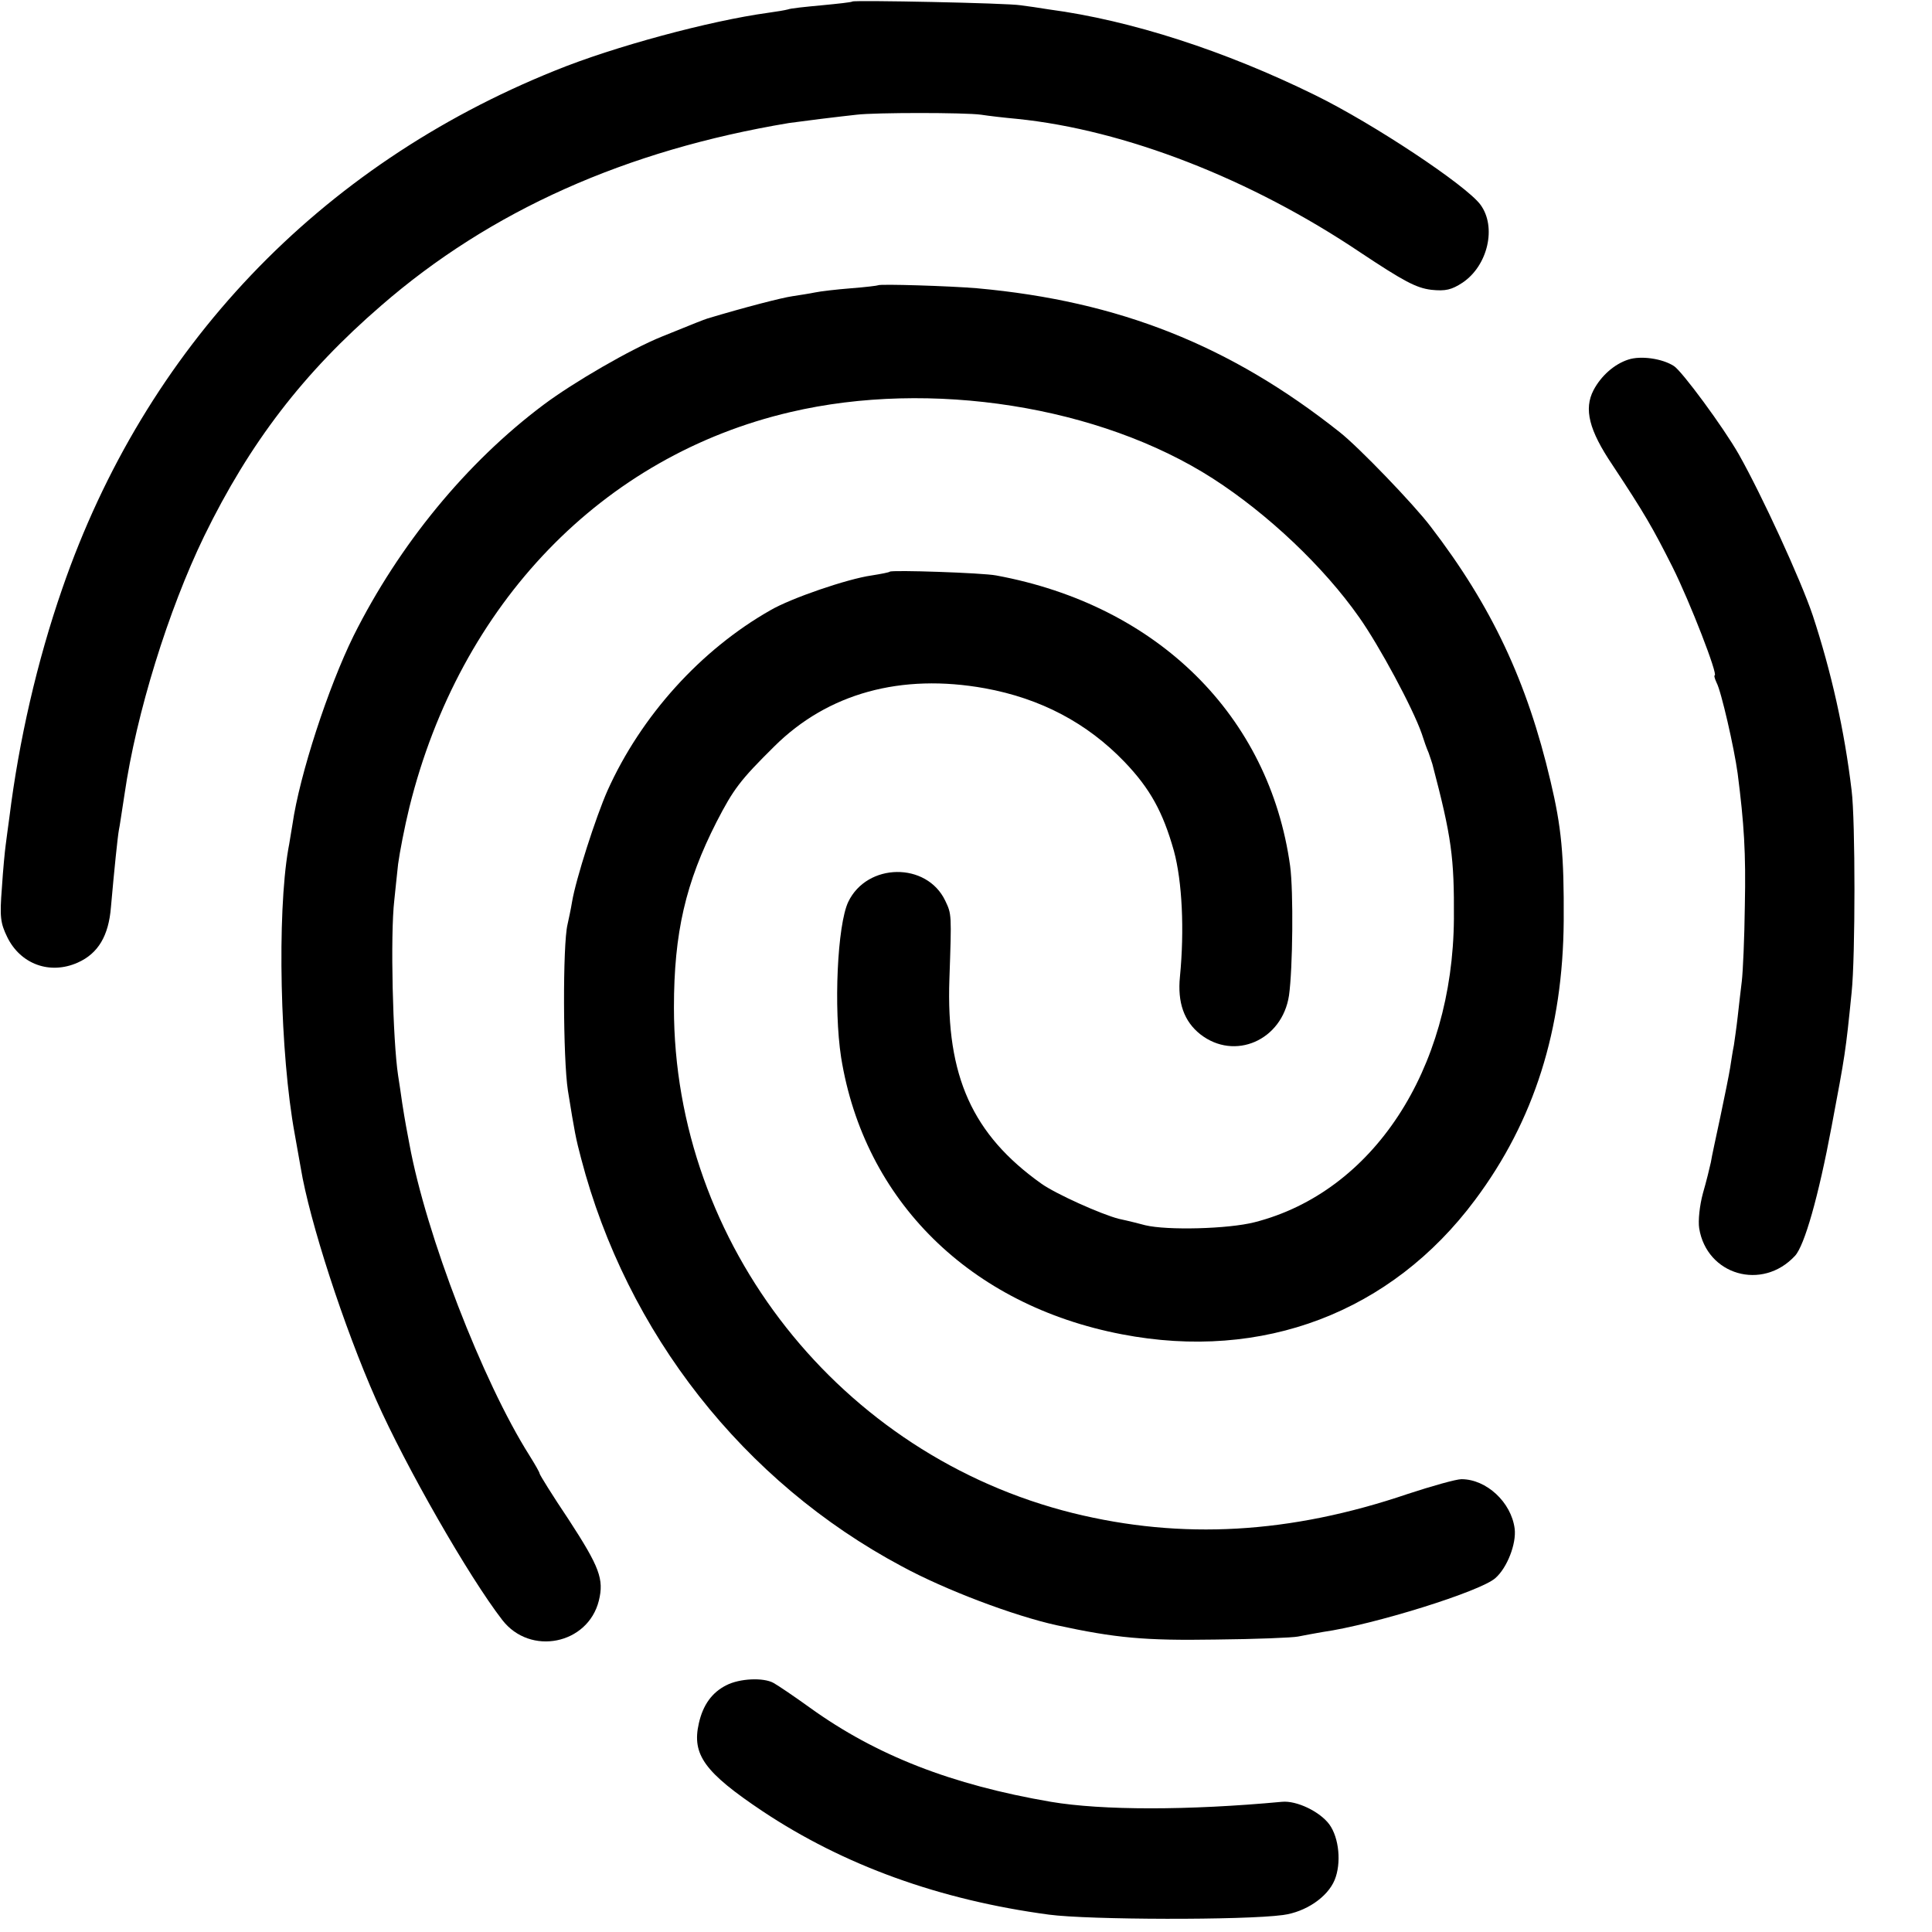
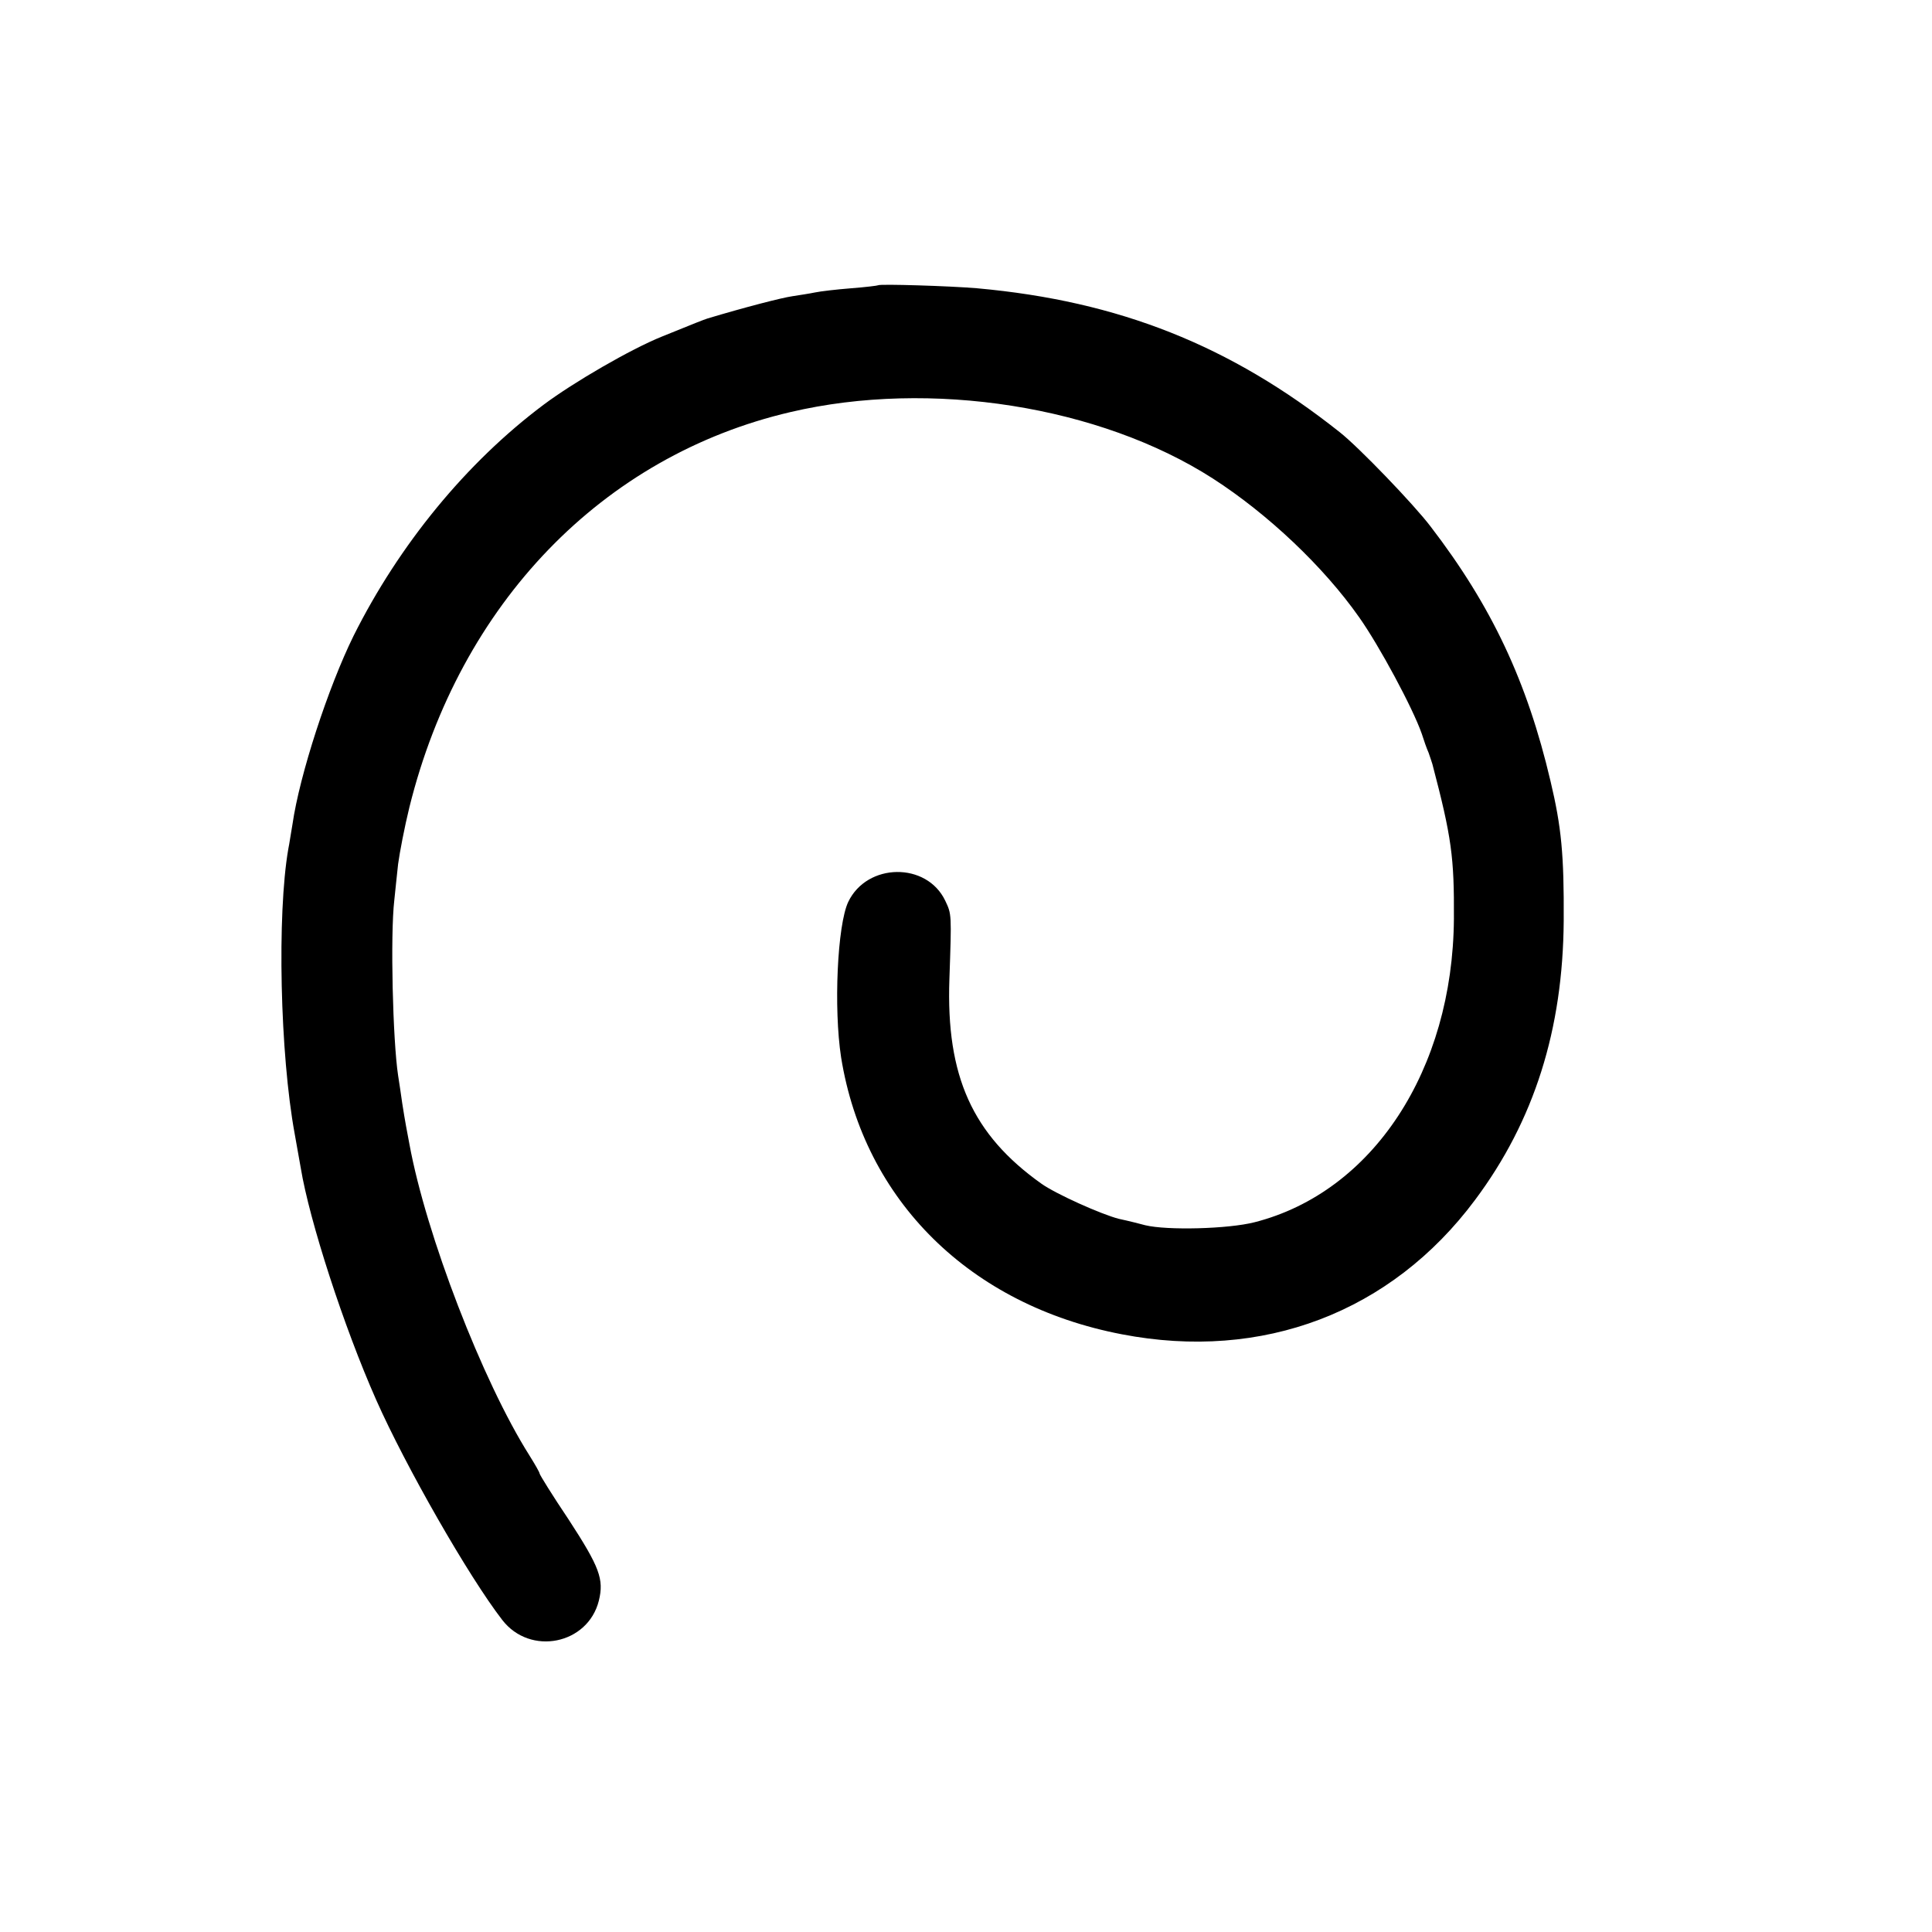
<svg xmlns="http://www.w3.org/2000/svg" version="1.0" width="512pt" height="512pt" viewBox="0 0 512 512" preserveAspectRatio="xMidYMid meet">
  <g transform="translate(0,512) scale(0.1,-0.1)" fill="#000000" stroke="none">
-     <path d="M2259 5116 c-2 -2 -39 -6 -81 -10 -43 -4 -83 -8 -90 -11 -7 -2 -31 -6 -53 -9 -153 -21 -407 -89 -564 -153 -626 -252 -1086 -735 -1306 -1373 -67 -193 -115 -404 -140 -605 -4 -27 -8 -61 -10 -75 -2 -14 -7 -65 -10 -113 -6 -76 -4 -93 14 -130 35 -72 113 -101 187 -68 54 24 82 71 88 147 9 102 18 188 21 204 2 8 8 51 15 95 31 214 116 488 211 684 121 248 263 433 469 611 290 252 649 412 1081 484 15 2 53 7 85 11 33 4 75 9 94 11 49 6 287 6 330 0 19 -3 62 -8 95 -11 286 -29 620 -159 910 -354 116 -77 148 -94 188 -99 38 -4 54 0 83 19 67 45 91 148 47 207 -38 51 -283 214 -438 290 -238 117 -487 198 -705 227 -25 4 -58 9 -75 11 -35 6 -441 14 -446 10z" />
    <path d="M2327 4364 c-1 -1 -33 -5 -72 -8 -38 -3 -81 -8 -95 -11 -14 -3 -41 -7 -60 -10 -28 -4 -125 -29 -225 -59 -12 -4 -30 -11 -121 -48 -82 -33 -234 -121 -314 -181 -204 -153 -382 -370 -503 -612 -67 -136 -143 -368 -162 -500 -4 -22 -8 -51 -11 -65 -30 -173 -22 -543 17 -755 6 -33 13 -73 16 -90 23 -140 114 -421 200 -615 78 -176 245 -468 334 -583 74 -96 227 -65 256 51 14 57 2 89 -80 215 -43 64 -77 119 -77 122 0 3 -12 24 -27 48 -124 196 -274 585 -318 825 -3 15 -7 37 -9 48 -2 12 -7 39 -10 60 -3 22 -8 55 -11 74 -14 92 -21 372 -10 465 2 22 7 65 10 95 4 30 17 98 30 151 134 540 512 931 1010 1047 371 87 820 16 1119 -176 146 -94 294 -234 388 -368 53 -75 142 -240 166 -309 5 -16 13 -39 18 -50 4 -11 8 -24 10 -30 51 -194 58 -247 57 -410 -3 -401 -215 -724 -528 -804 -70 -18 -232 -22 -290 -8 -11 3 -42 11 -70 17 -47 12 -167 66 -205 93 -183 130 -253 285 -244 542 6 174 6 172 -11 208 -49 103 -207 101 -257 -3 -29 -61 -39 -282 -19 -412 61 -380 342 -657 744 -734 373 -72 714 58 936 356 157 210 233 452 235 740 1 175 -6 248 -35 370 -62 264 -156 464 -318 675 -44 58 -190 210 -241 250 -290 230 -585 347 -960 381 -69 6 -259 12 -263 8z" />
-     <path d="M4315 4167 c-37 -12 -72 -43 -92 -81 -26 -50 -12 -106 50 -198 86 -130 107 -167 159 -270 47 -94 122 -288 112 -288 -2 0 0 -8 5 -19 12 -21 47 -174 56 -241 17 -133 22 -210 19 -350 -1 -85 -5 -175 -8 -200 -3 -25 -8 -67 -11 -95 -3 -27 -8 -61 -10 -75 -3 -14 -7 -41 -10 -60 -3 -19 -15 -78 -26 -130 -11 -52 -23 -106 -25 -120 -3 -14 -12 -51 -21 -82 -9 -33 -13 -73 -10 -93 20 -124 167 -167 254 -73 25 27 62 156 97 343 36 191 37 196 53 355 10 95 10 456 0 535 -19 160 -54 315 -103 464 -32 95 -135 319 -196 427 -41 72 -151 221 -172 234 -31 20 -88 28 -121 17z" />
-     <path d="M2358 3605 c-2 -2 -23 -6 -48 -10 -64 -9 -213 -60 -268 -92 -185 -105 -343 -280 -432 -478 -31 -70 -84 -235 -94 -295 -3 -19 -9 -46 -12 -60 -13 -53 -12 -356 1 -440 18 -112 21 -127 35 -180 121 -463 430 -857 850 -1081 116 -63 297 -131 410 -156 157 -34 234 -41 420 -38 107 1 206 5 220 8 14 3 43 8 65 12 135 19 420 108 458 143 31 27 56 91 51 131 -9 70 -75 131 -141 131 -14 0 -78 -18 -142 -39 -312 -106 -599 -122 -887 -51 -617 153 -1058 712 -1058 1340 0 198 31 331 113 492 45 87 62 110 153 200 142 141 336 194 558 154 148 -27 271 -92 370 -195 68 -71 102 -133 131 -236 22 -81 28 -210 16 -333 -7 -69 11 -119 54 -153 91 -71 217 -16 235 103 10 71 12 276 3 343 -55 398 -351 691 -779 770 -36 7 -277 15 -282 10z" />
-     <path d="M1925 654 c-38 -19 -62 -52 -73 -101 -19 -83 15 -130 169 -233 215 -143 468 -235 759 -274 105 -14 518 -15 620 -1 60 8 118 47 137 93 18 44 12 111 -14 147 -25 34 -87 64 -126 60 -247 -23 -476 -23 -612 0 -263 45 -463 123 -638 249 -43 31 -86 60 -97 66 -27 15 -90 12 -125 -6z" />
  </g>
</svg>